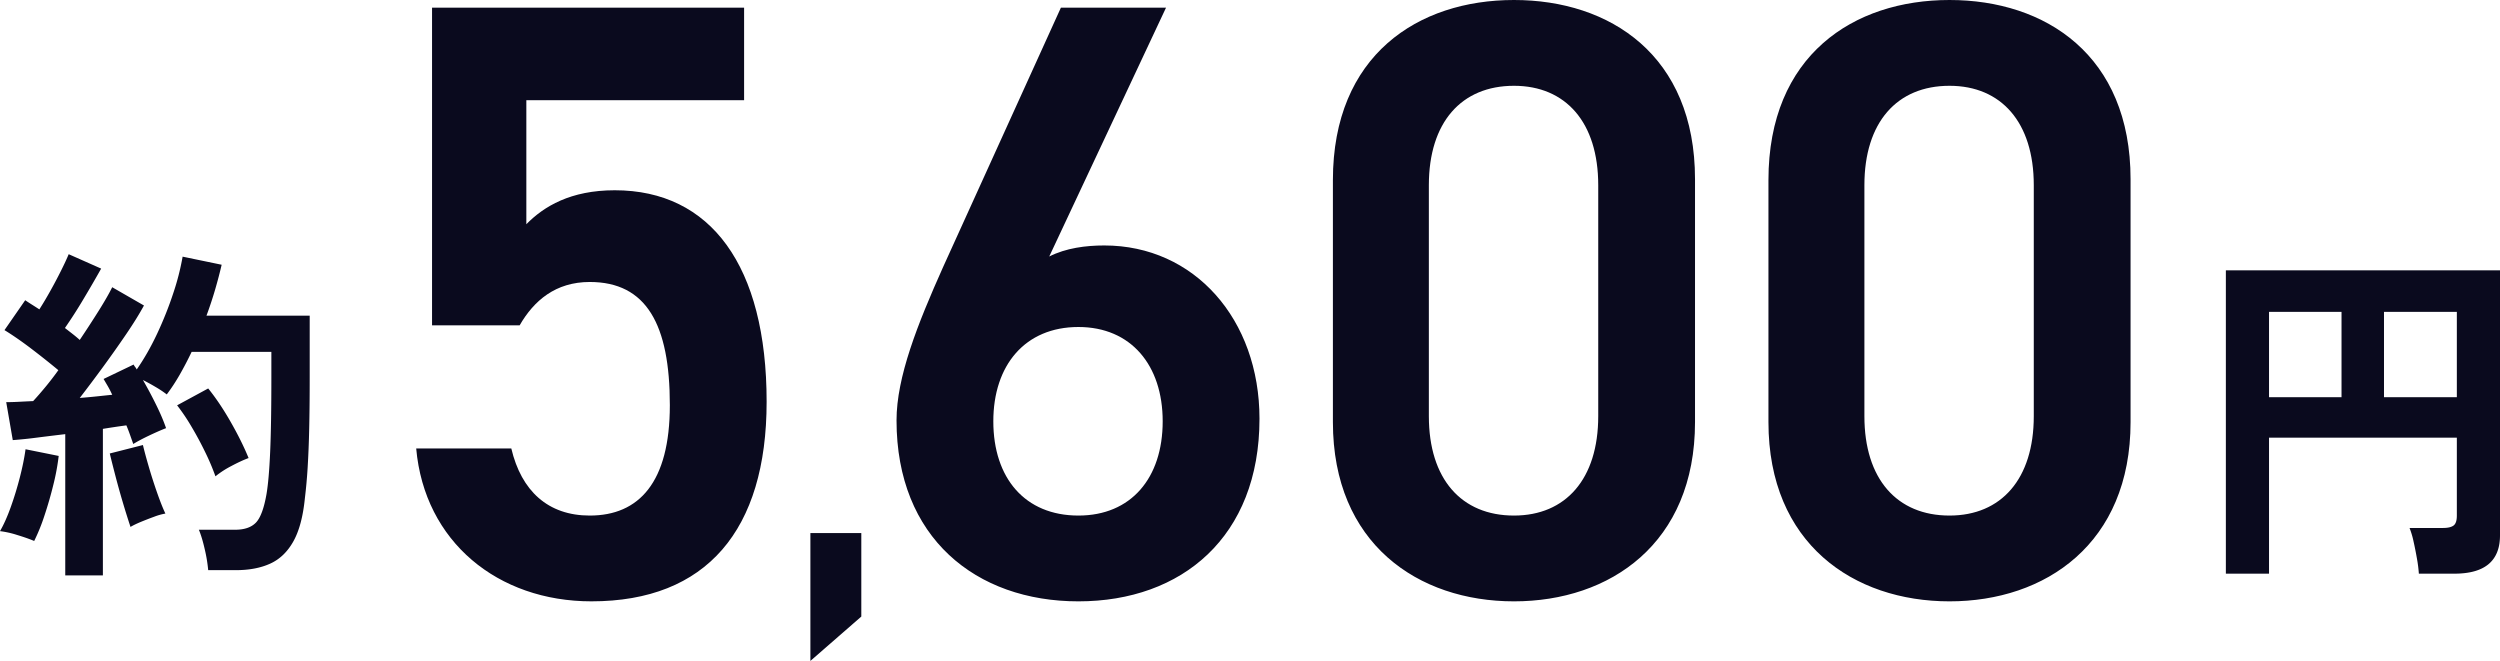
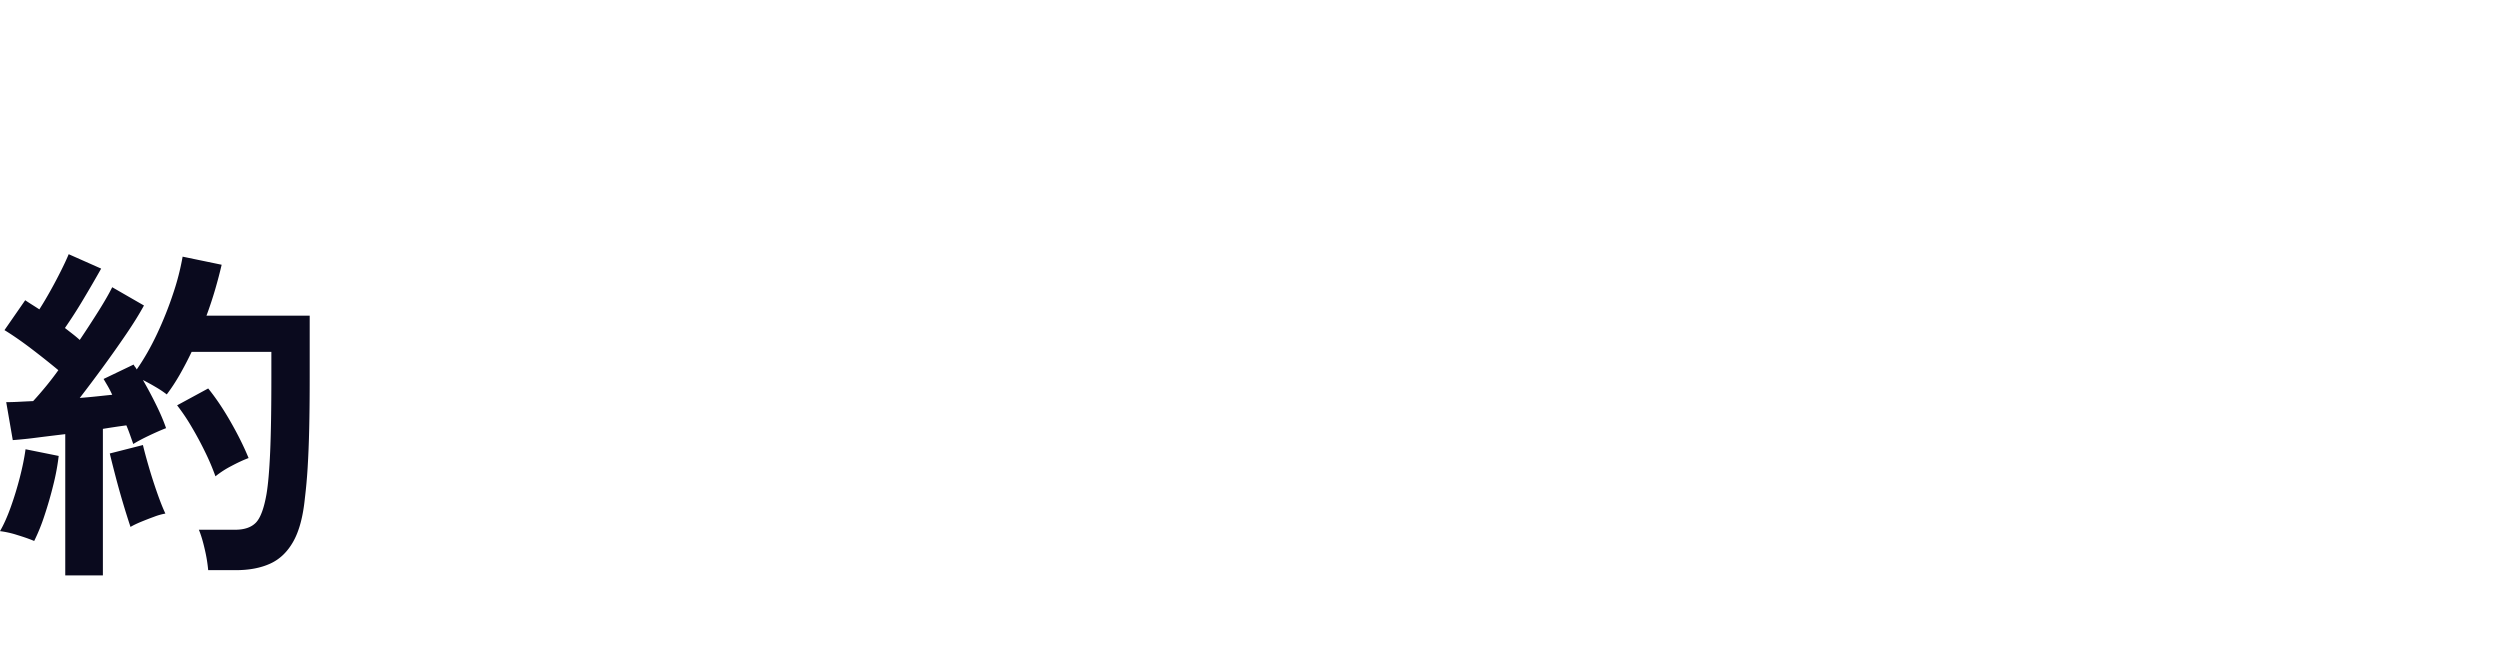
<svg xmlns="http://www.w3.org/2000/svg" height="46" viewBox="0 0 174 46" width="174">
  <g fill="#0a0a1e">
-     <path d="m41.046 19.626c3.949 0 5.575 2.956 5.575 8.572 0 5.38-2.149 7.685-5.575 7.685-2.904 0-4.762-1.714-5.459-4.67h-6.62c.58 6.503 5.691 10.64 12.195 10.64 8.014 0 12.195-4.965 12.195-13.891 0-9.459-3.89-14.72-10.569-14.72-3.078 0-4.936 1.123-6.155 2.364v-8.63h15.156v-6.444h-21.719v22.11h6.098c.987-1.715 2.497-3.016 4.878-3.016zm18.901 17.476h-3.544v8.898l3.544-3.088zm21.209-36.57h-7.317l-8.189 18.03c-1.8 4.02-3.252 7.685-3.252 10.7 0 8.158 5.517 12.592 12.66 12.592 7.201 0 12.602-4.493 12.602-12.71 0-6.917-4.53-12.06-10.802-12.06-1.277 0-2.671.178-3.832.769zm-12.021 28.79c0-3.902 2.206-6.563 5.923-6.563 3.659 0 5.865 2.66 5.865 6.562 0 3.961-2.206 6.562-5.865 6.562-3.717 0-5.923-2.601-5.923-6.562zm48.838.058v-16.907c0-8.63-5.923-12.473-12.601-12.473-6.679 0-12.602 3.843-12.602 12.532v16.848c0 8.454 5.923 12.474 12.602 12.474 6.678 0 12.601-4.02 12.601-12.474zm-6.736-16.493v16.08c0 4.374-2.265 6.916-5.865 6.916-3.659 0-5.924-2.542-5.924-6.916v-16.08c0-4.374 2.265-6.916 5.924-6.916 3.6 0 5.865 2.542 5.865 6.916zm37.05 16.493v-16.907c0-8.63-5.923-12.473-12.602-12.473-6.678 0-12.601 3.843-12.601 12.532v16.848c0 8.454 5.923 12.474 12.601 12.474 6.679 0 12.602-4.02 12.602-12.474zm-6.736-16.493v16.08c0 4.374-2.265 6.916-5.866 6.916-3.658 0-5.923-2.542-5.923-6.916v-16.08c0-4.374 2.265-6.916 5.923-6.916 3.6 0 5.866 2.542 5.866 6.916z" />
-     <path d="m154.92 39.927v-21.11h19.08v18.444c0 1.778-1.057 2.666-3.172 2.666h-2.475a9.503 9.503 0 0 0 -.132-1.04c-.072-.415-.152-.819-.24-1.21a5.717 5.717 0 0 0 -.277-.93h2.331c.336 0 .58-.057.733-.17.152-.115.228-.343.228-.686v-5.43h-13.072v9.466zm11.006-12.28h5.07v-5.943h-5.07v5.944zm-8.002 0h5.046v-5.943h-5.046v5.944z" />
    <path d="m4.542 40.05v-9.834c-.69.082-1.354.163-1.995.245a30.11 30.11 0 0 1 -1.658.171l-.456-2.642c.256 0 .544-.008.865-.024.32-.017.656-.033 1.009-.05.256-.276.537-.599.84-.965.305-.367.61-.763.914-1.187a57.745 57.745 0 0 0 -1.814-1.443c-.681-.522-1.326-.97-1.935-1.345l1.442-2.08c.144.098.3.2.469.306.168.106.34.216.516.33.24-.375.493-.799.757-1.272.265-.473.513-.942.745-1.406.233-.465.413-.852.54-1.162l2.26 1.003a91.025 91.025 0 0 1 -1.25 2.152 32.6 32.6 0 0 1 -1.273 1.982c.192.147.376.29.552.428.177.138.337.273.48.403a80.09 80.09 0 0 0 1.335-2.054c.408-.653.716-1.19.925-1.615l2.21 1.272c-.32.587-.732 1.252-1.237 1.994a80.707 80.707 0 0 1 -1.598 2.263c-.56.766-1.105 1.492-1.634 2.177.416-.033.817-.07 1.201-.11.385-.041.737-.078 1.058-.11a6.592 6.592 0 0 0 -.3-.588l-.301-.513 2.09-1.003a.885.885 0 0 0 .109.171c.04.049.076.106.108.171.512-.734.985-1.561 1.418-2.483.432-.921.805-1.855 1.117-2.8a17.49 17.49 0 0 0 .66-2.569l2.716.563c-.128.554-.28 1.133-.456 1.736a26.59 26.59 0 0 1 -.601 1.81h7.185v4.232c0 1.42-.012 2.642-.036 3.67a69.732 69.732 0 0 1 -.108 2.69 36.037 36.037 0 0 1 -.193 2.129c-.128 1.272-.396 2.27-.805 2.996-.408.726-.945 1.24-1.61 1.541-.664.302-1.461.453-2.39.453h-1.923a10.359 10.359 0 0 0 -.24-1.456c-.128-.562-.265-1.015-.409-1.357h2.523c.641 0 1.122-.163 1.442-.49.32-.326.569-.994.745-2.005.112-.669.196-1.643.252-2.924.056-1.28.084-3.029.084-5.247v-1.712h-5.55c-.257.538-.53 1.06-.817 1.566-.289.505-.593.97-.914 1.394a7.127 7.127 0 0 0 -.769-.514c-.304-.18-.6-.342-.889-.489a29.2 29.2 0 0 1 .925 1.737c.297.603.525 1.141.685 1.614-.304.114-.689.282-1.153.502-.465.22-.841.42-1.13.6l-.216-.612c-.08-.229-.168-.457-.264-.685a56.9 56.9 0 0 0 -1.634.244v10.2h-2.621zm-2.163-2.398c-.304-.13-.697-.269-1.178-.415a6.55 6.55 0 0 0 -1.201-.27c.256-.44.505-.994.745-1.663.24-.668.452-1.362.637-2.08.184-.717.316-1.369.396-1.956l2.307.465a15.648 15.648 0 0 1 -.372 2.006 27.3 27.3 0 0 1 -.625 2.164 13.106 13.106 0 0 1 -.709 1.75zm12.616-4.5a15.866 15.866 0 0 0 -.71-1.676 23.737 23.737 0 0 0 -.96-1.786 13.967 13.967 0 0 0 -.998-1.48l2.163-1.174c.529.652 1.05 1.427 1.562 2.324.513.897.93 1.737 1.25 2.52-.353.13-.757.318-1.214.562a6.498 6.498 0 0 0 -1.093.71zm-5.912 3.522a58.007 58.007 0 0 1 -1.045-3.535c-.168-.644-.3-1.17-.397-1.577l2.307-.588c.096.408.233.914.409 1.517s.368 1.203.577 1.798c.208.595.4 1.08.576 1.455a4.323 4.323 0 0 0 -.78.22 23.87 23.87 0 0 0 -.914.355c-.296.123-.54.24-.733.355z" />
  </g>
</svg>